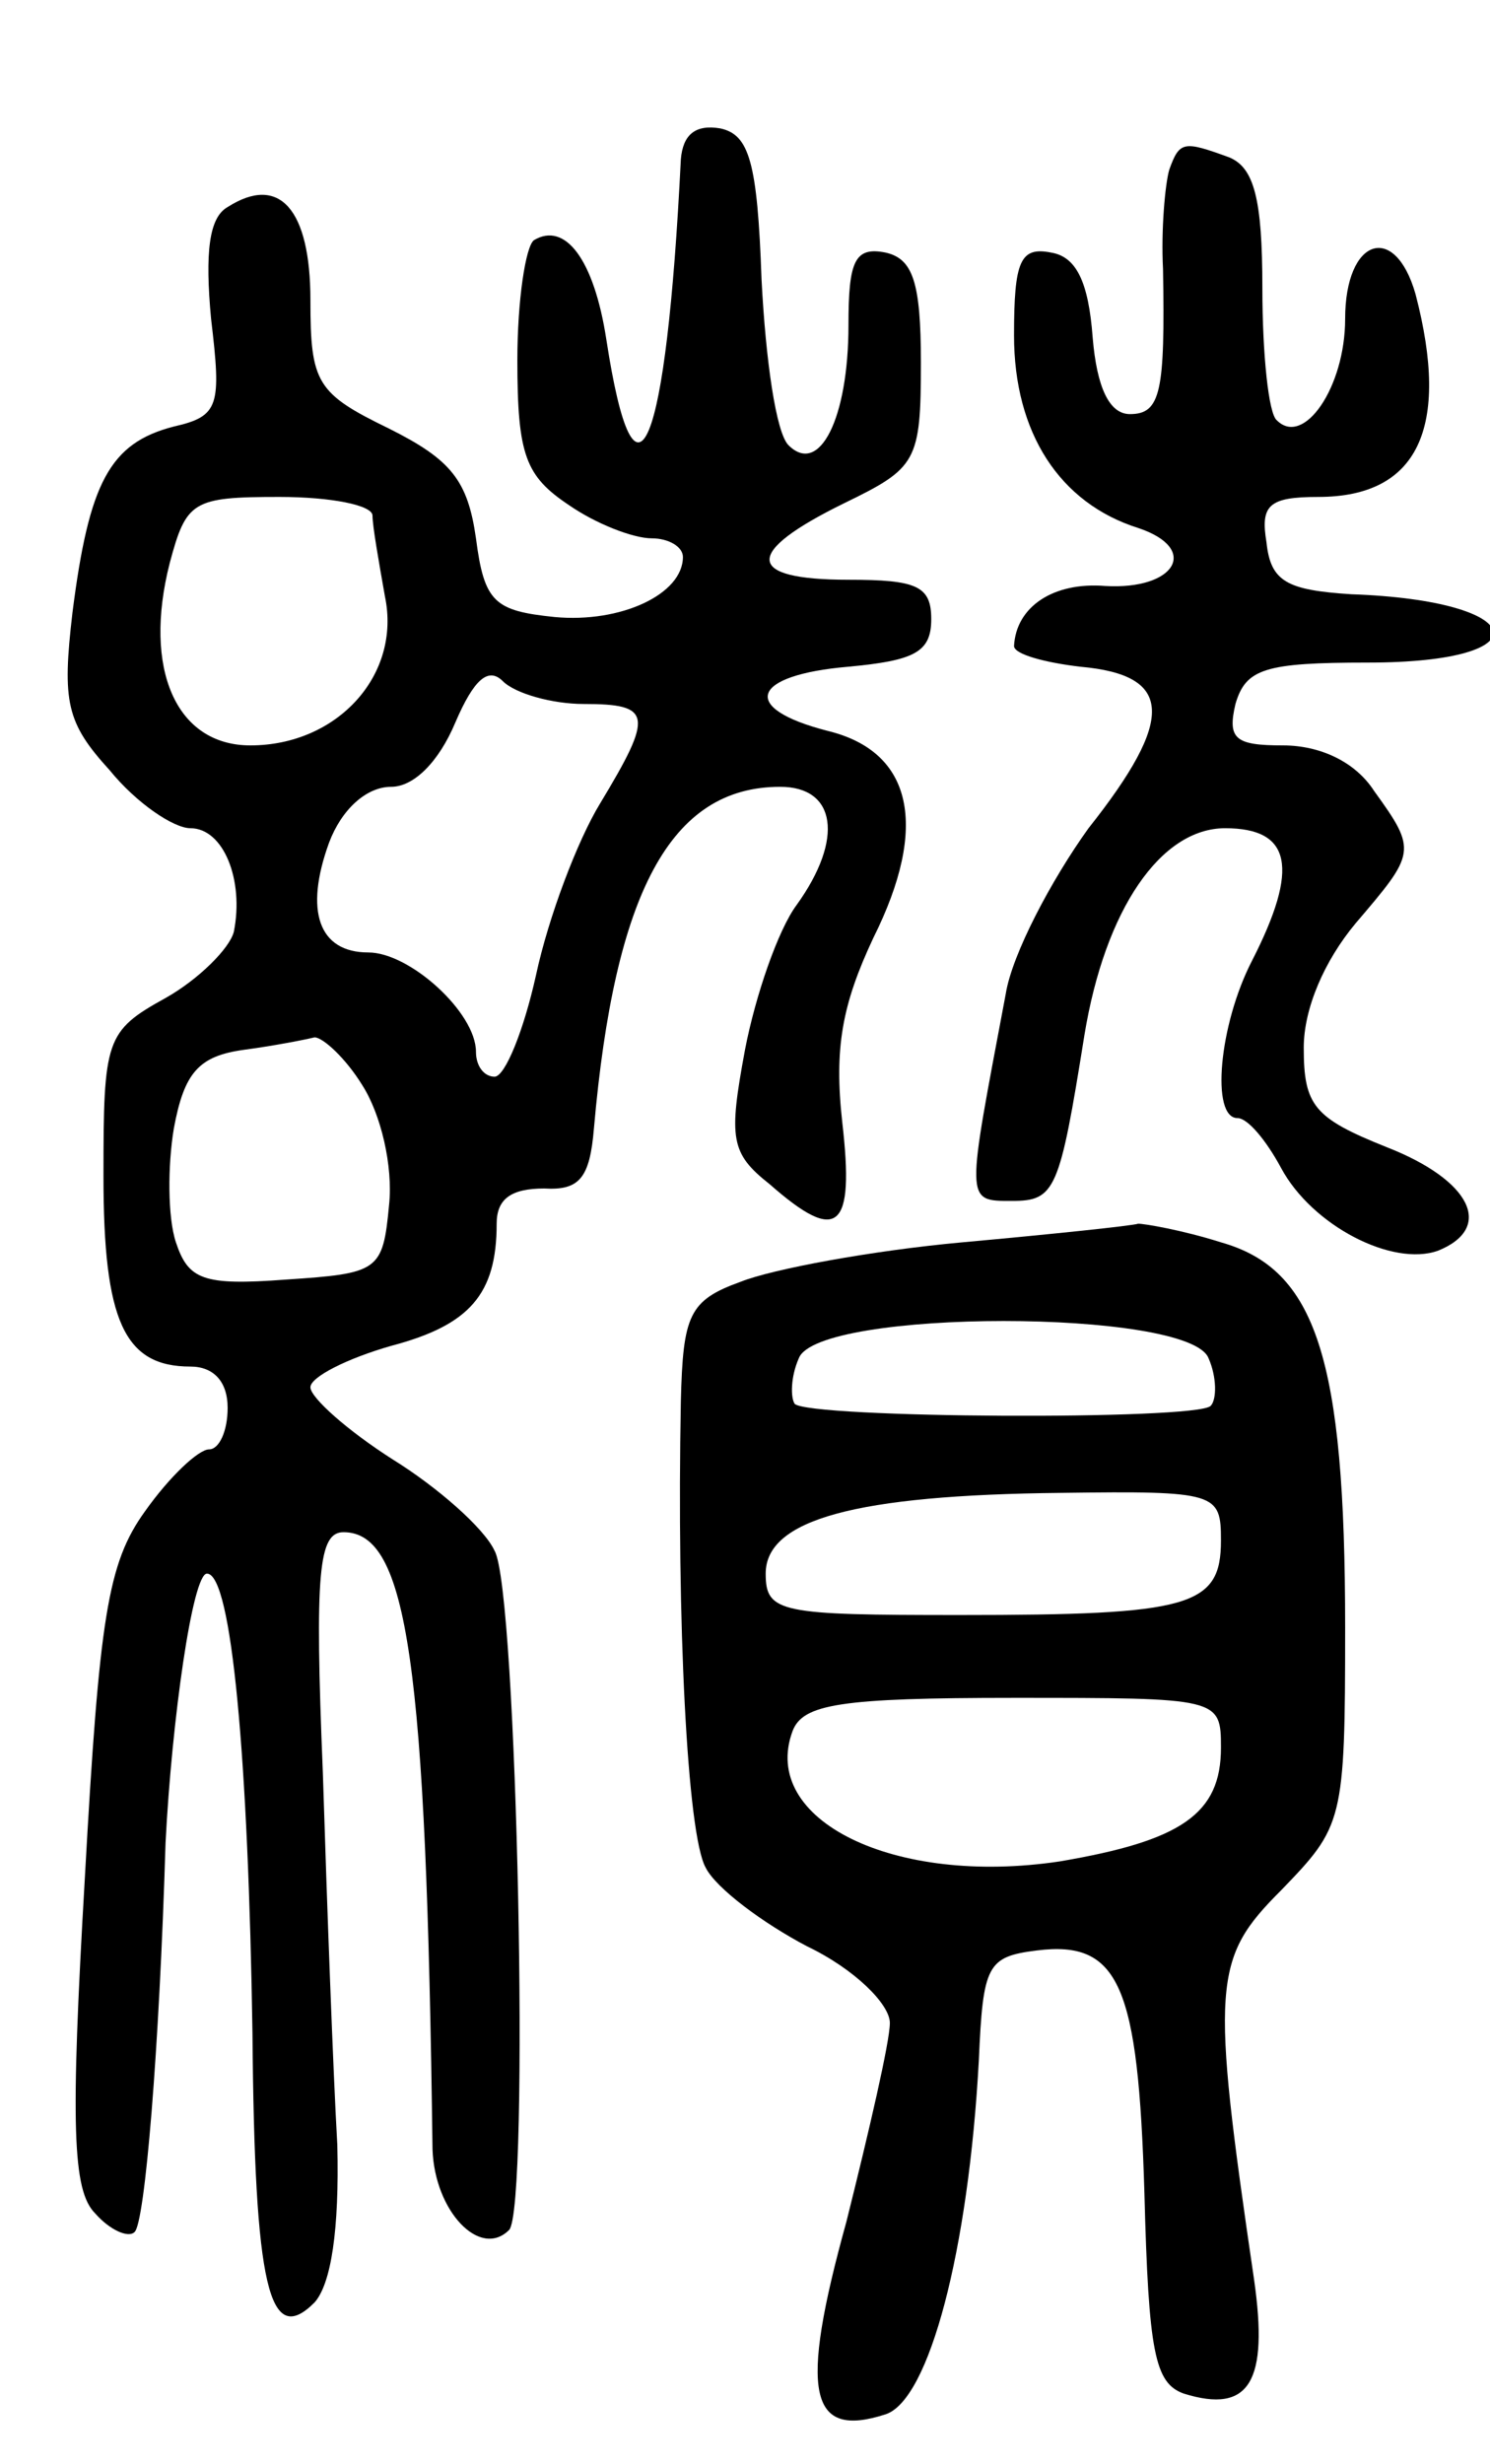
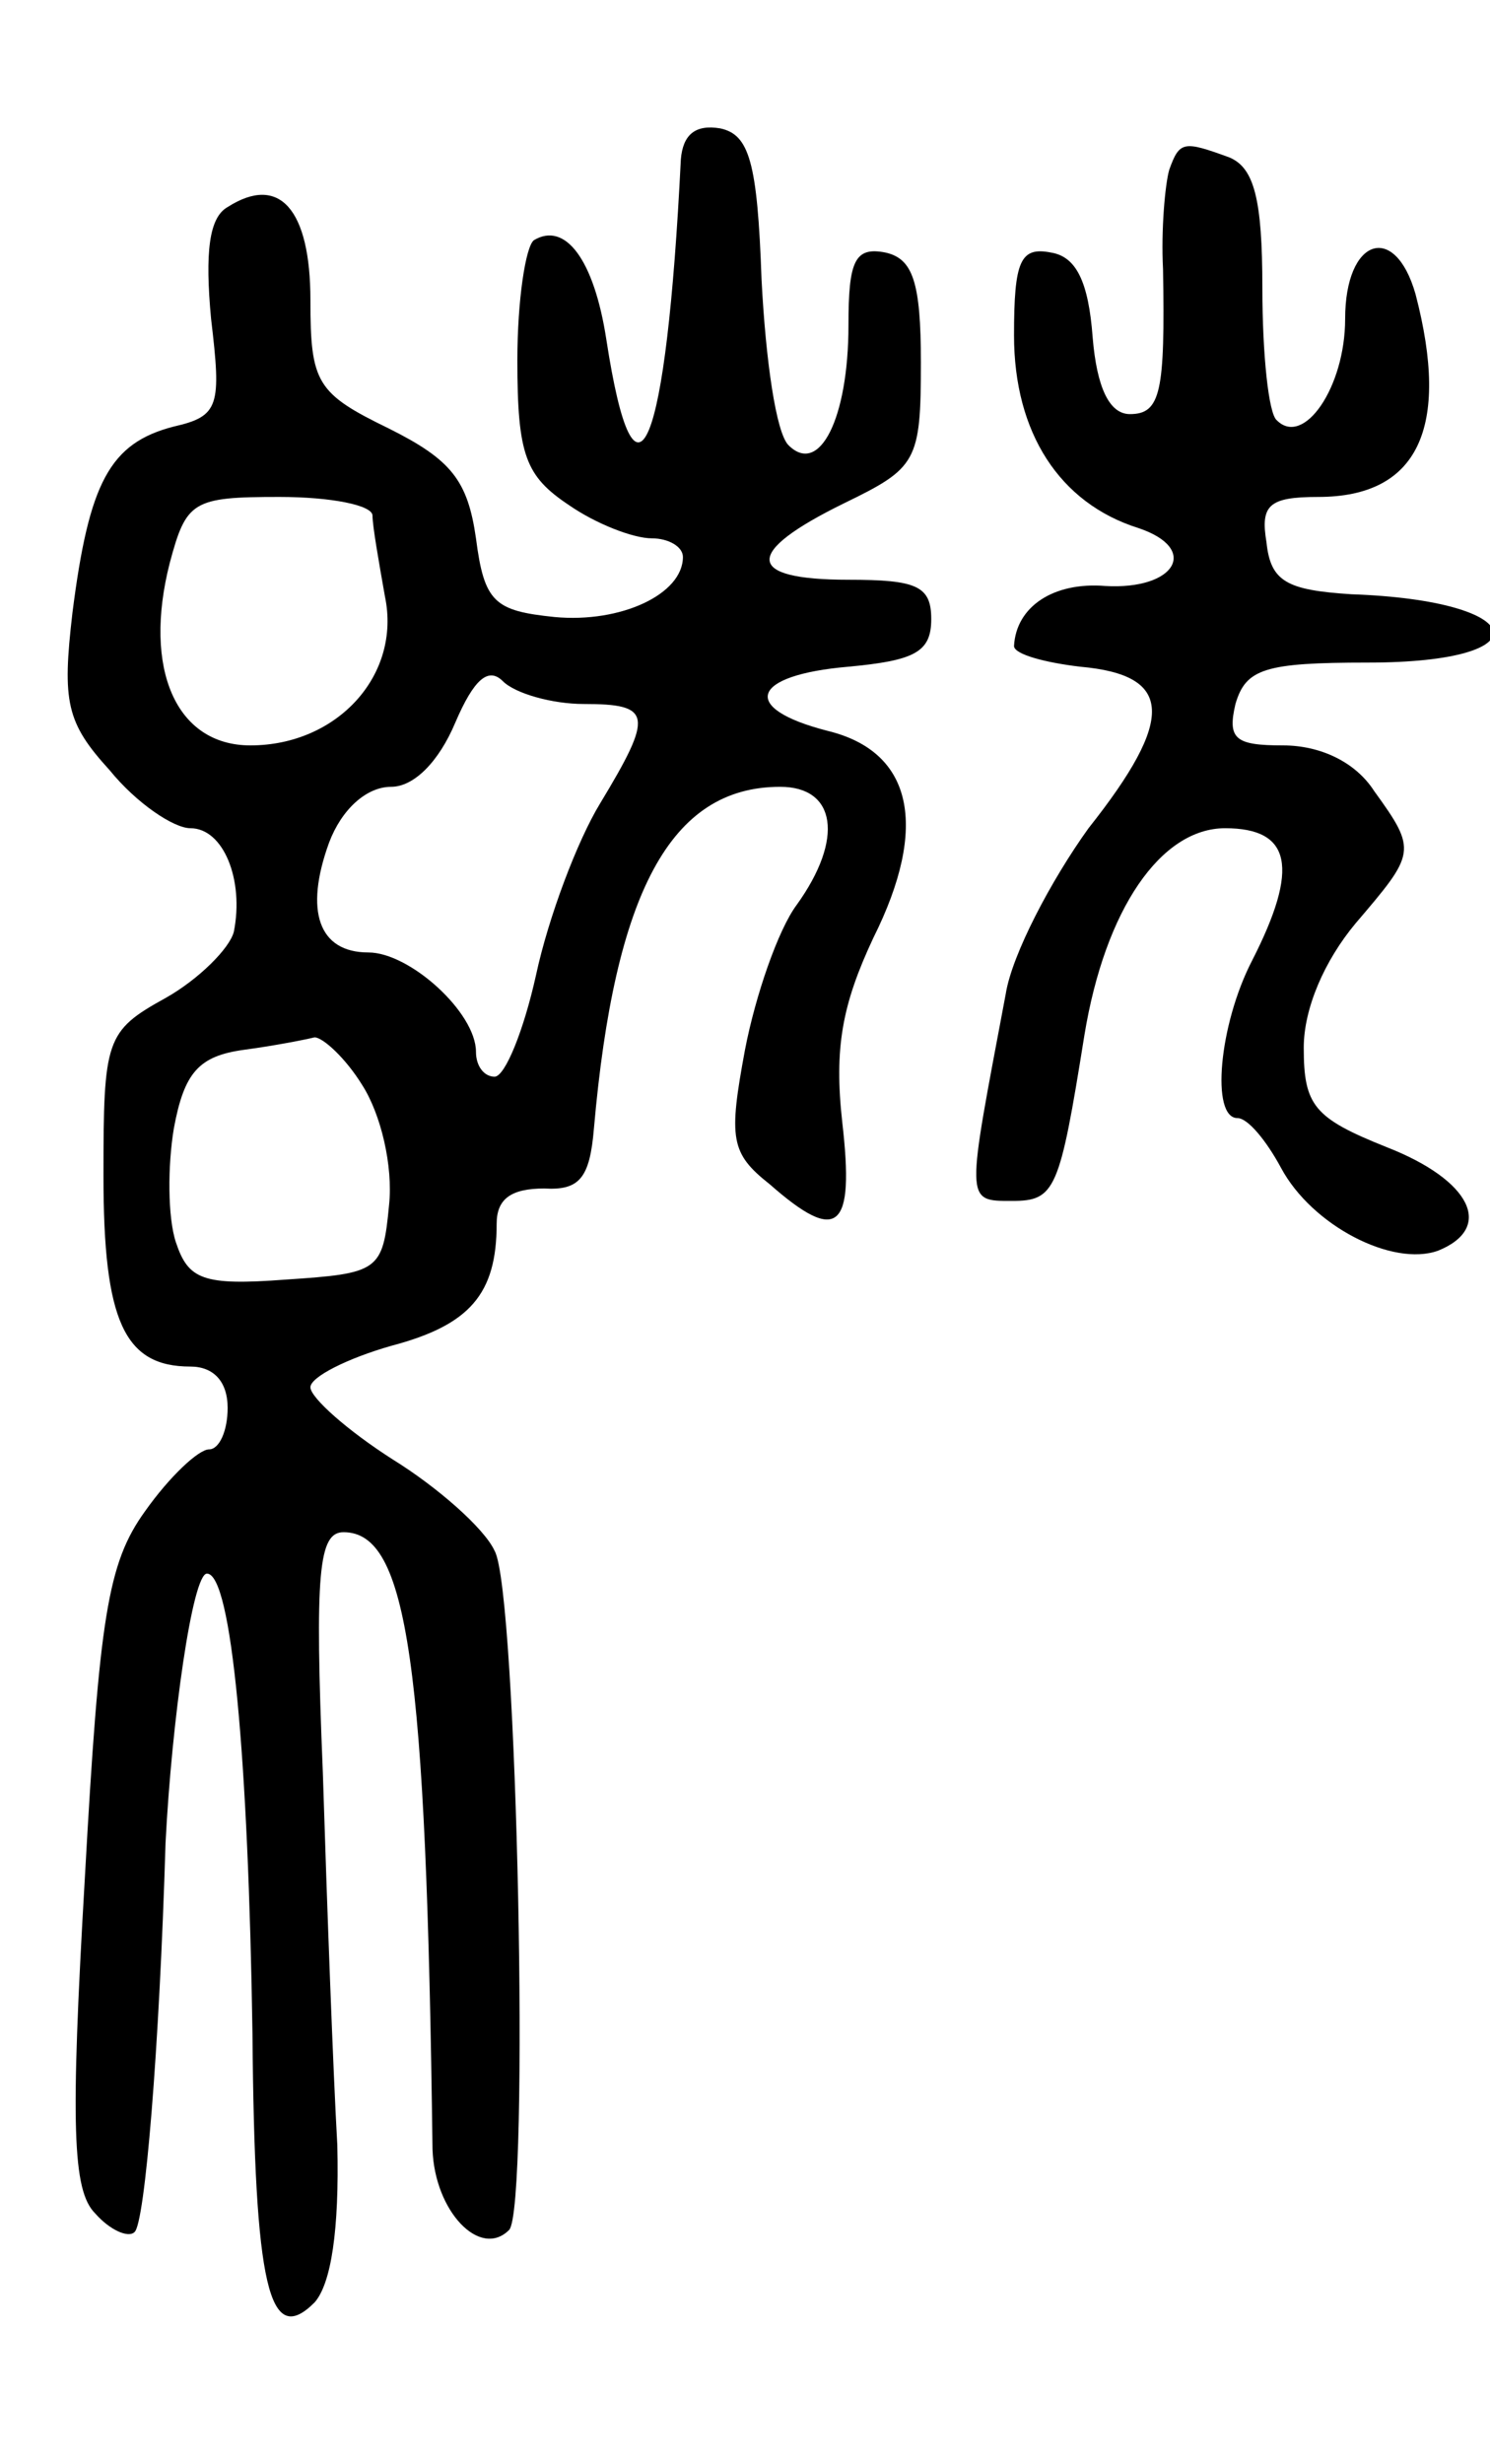
<svg xmlns="http://www.w3.org/2000/svg" version="1.0" width="72" height="119" viewBox="0 0 72 119">
  <g transform="translate(0,119) scale(0.1,-0.1)">
    <path d="M329 1113 c-7 -141 -22 -178 -36 -87 -6 39 -20 57 -35 48 -4 -3 -8 -29 -8 -58 0 -46 4 -56 25 -70 13 -9 31 -16 40 -16 8 0 15 -4 15 -9 0 -18 -30 -32 -62 -29 -29 3 -34 7 -38 38 -4 28 -12 38 -42 53 -35 17 -38 22 -38 62 0 44 -15 61 -40 45 -9 -5 -11 -22 -8 -54 5 -42 4 -47 -18 -52 -31 -8 -41 -27 -49 -90 -5 -43 -3 -53 18 -76 13 -16 31 -28 39 -28 16 0 26 -25 21 -50 -2 -8 -17 -23 -33 -32 -29 -16 -30 -20 -30 -86 0 -70 10 -92 42 -92 11 0 18 -7 18 -20 0 -11 -4 -20 -9 -20 -5 0 -19 -13 -31 -30 -18 -25 -22 -51 -29 -177 -7 -120 -6 -151 5 -162 7 -8 16 -12 19 -9 5 4 12 88 15 188 3 59 13 130 20 130 12 0 20 -90 22 -222 1 -123 8 -152 30 -130 8 9 12 35 11 76 -2 35 -5 116 -7 180 -4 97 -2 116 10 116 31 0 40 -63 43 -298 1 -30 23 -53 37 -39 10 10 4 309 -7 328 -5 11 -28 31 -49 44 -22 14 -40 30 -40 35 0 5 18 14 39 20 38 10 51 25 51 59 0 12 7 17 23 17 17 -1 22 5 24 29 10 114 37 165 90 165 27 0 31 -25 8 -57 -9 -12 -20 -44 -25 -70 -8 -43 -7 -50 12 -65 33 -29 41 -22 35 30 -4 36 0 57 15 89 27 54 19 90 -22 100 -43 11 -37 27 10 31 32 3 40 7 40 23 0 16 -7 19 -40 19 -50 0 -51 13 -2 37 35 17 37 20 37 68 0 39 -4 50 -17 53 -15 3 -18 -4 -18 -35 0 -45 -14 -73 -29 -58 -6 6 -11 41 -13 80 -2 57 -6 70 -20 73 -12 2 -18 -3 -19 -15z m-149 -172 c0 -5 3 -22 6 -39 8 -38 -23 -72 -65 -72 -36 0 -52 37 -39 88 8 30 11 32 53 32 25 0 45 -4 45 -9z m102 -91 c33 0 34 -5 8 -48 -11 -18 -25 -55 -31 -83 -6 -27 -15 -49 -20 -49 -5 0 -9 5 -9 12 0 19 -32 48 -52 48 -24 0 -31 20 -19 53 6 16 18 27 30 27 11 0 23 12 31 31 9 21 16 27 23 20 6 -6 24 -11 39 -11z m-107 -184 c9 -14 15 -39 13 -58 -3 -32 -5 -33 -50 -36 -40 -3 -47 0 -53 18 -4 12 -4 37 -1 55 5 27 12 35 34 38 15 2 30 5 34 6 4 0 15 -10 23 -23z" />
-     <path d="M565 1108 c-2 -7 -4 -29 -3 -48 1 -59 -1 -70 -16 -70 -10 0 -16 13 -18 37 -2 27 -8 39 -20 41 -15 3 -18 -4 -18 -40 0 -47 22 -81 60 -93 30 -10 18 -30 -16 -28 -25 2 -43 -10 -44 -29 0 -4 15 -8 32 -10 45 -4 46 -25 4 -78 -18 -25 -37 -61 -40 -80 -19 -101 -20 -100 3 -100 21 0 23 5 35 80 10 61 37 100 68 100 32 0 36 -19 13 -64 -16 -31 -20 -76 -7 -76 5 0 14 -11 21 -24 15 -28 54 -48 76 -40 27 11 16 34 -25 50 -35 14 -40 20 -40 48 0 19 10 42 25 60 29 34 30 35 9 64 -9 14 -26 22 -44 22 -23 0 -27 3 -23 20 5 17 14 20 64 20 86 0 78 30 -8 33 -31 2 -39 6 -41 25 -3 18 1 22 25 22 48 0 64 33 47 98 -10 35 -34 27 -34 -12 0 -33 -20 -62 -33 -49 -4 3 -7 32 -7 64 0 43 -4 58 -16 63 -22 8 -24 8 -29 -6z" />
-     <path d="M465 590 c-44 -4 -92 -13 -107 -19 -25 -9 -28 -16 -29 -58 -2 -105 3 -209 12 -225 5 -10 28 -27 49 -38 23 -11 40 -28 40 -37 0 -9 -10 -52 -21 -96 -23 -83 -18 -105 19 -93 21 7 40 79 45 171 2 46 4 50 28 53 40 5 49 -17 52 -117 2 -77 5 -92 19 -97 32 -10 41 6 34 55 -21 143 -20 155 13 188 30 31 31 33 31 127 0 130 -14 173 -60 186 -19 6 -37 9 -40 9 -3 -1 -41 -5 -85 -9z m119 -56 c4 -9 4 -20 1 -23 -7 -7 -194 -6 -201 1 -2 3 -2 13 2 22 9 24 189 24 198 0z m6 -88 c0 -32 -15 -36 -126 -36 -87 0 -94 1 -94 20 0 26 43 38 143 39 75 1 77 0 77 -23z m0 -100 c0 -32 -19 -45 -78 -55 -80 -12 -145 20 -129 63 5 13 23 16 107 16 99 0 100 0 100 -24z" />
+     <path d="M565 1108 c-2 -7 -4 -29 -3 -48 1 -59 -1 -70 -16 -70 -10 0 -16 13 -18 37 -2 27 -8 39 -20 41 -15 3 -18 -4 -18 -40 0 -47 22 -81 60 -93 30 -10 18 -30 -16 -28 -25 2 -43 -10 -44 -29 0 -4 15 -8 32 -10 45 -4 46 -25 4 -78 -18 -25 -37 -61 -40 -80 -19 -101 -20 -100 3 -100 21 0 23 5 35 80 10 61 37 100 68 100 32 0 36 -19 13 -64 -16 -31 -20 -76 -7 -76 5 0 14 -11 21 -24 15 -28 54 -48 76 -40 27 11 16 34 -25 50 -35 14 -40 20 -40 48 0 19 10 42 25 60 29 34 30 35 9 64 -9 14 -26 22 -44 22 -23 0 -27 3 -23 20 5 17 14 20 64 20 86 0 78 30 -8 33 -31 2 -39 6 -41 25 -3 18 1 22 25 22 48 0 64 33 47 98 -10 35 -34 27 -34 -12 0 -33 -20 -62 -33 -49 -4 3 -7 32 -7 64 0 43 -4 58 -16 63 -22 8 -24 8 -29 -6" />
  </g>
</svg>